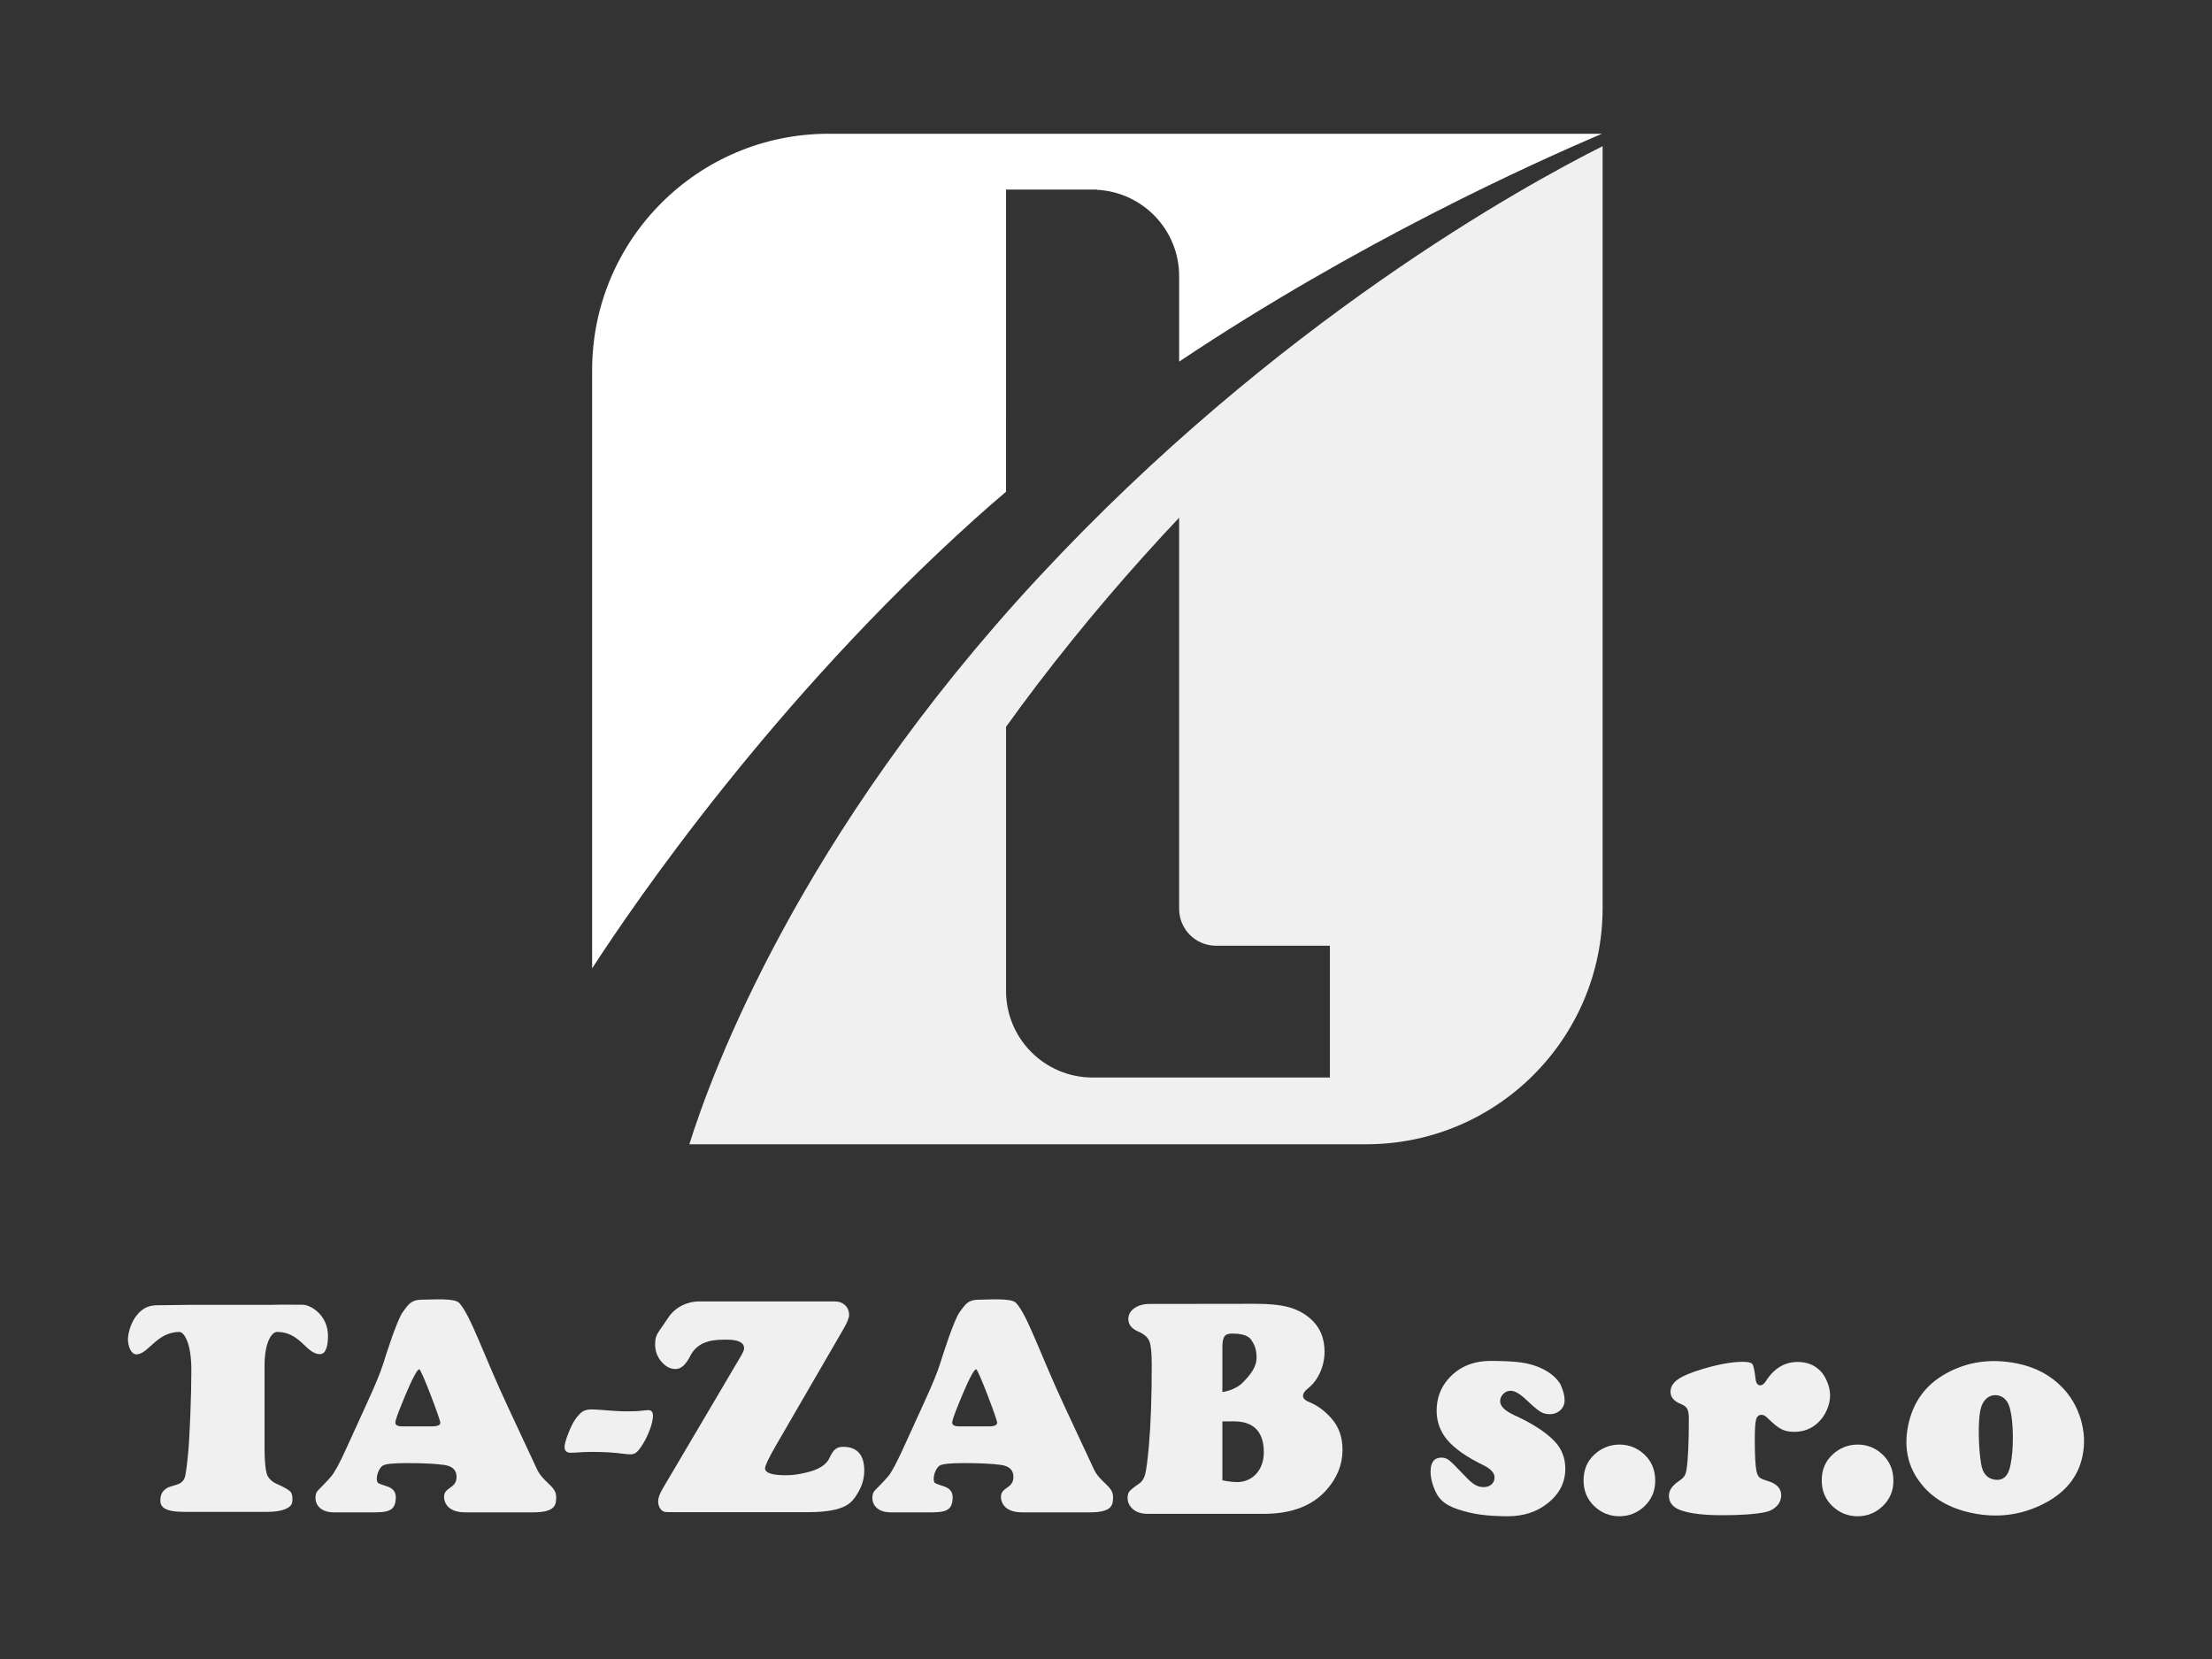
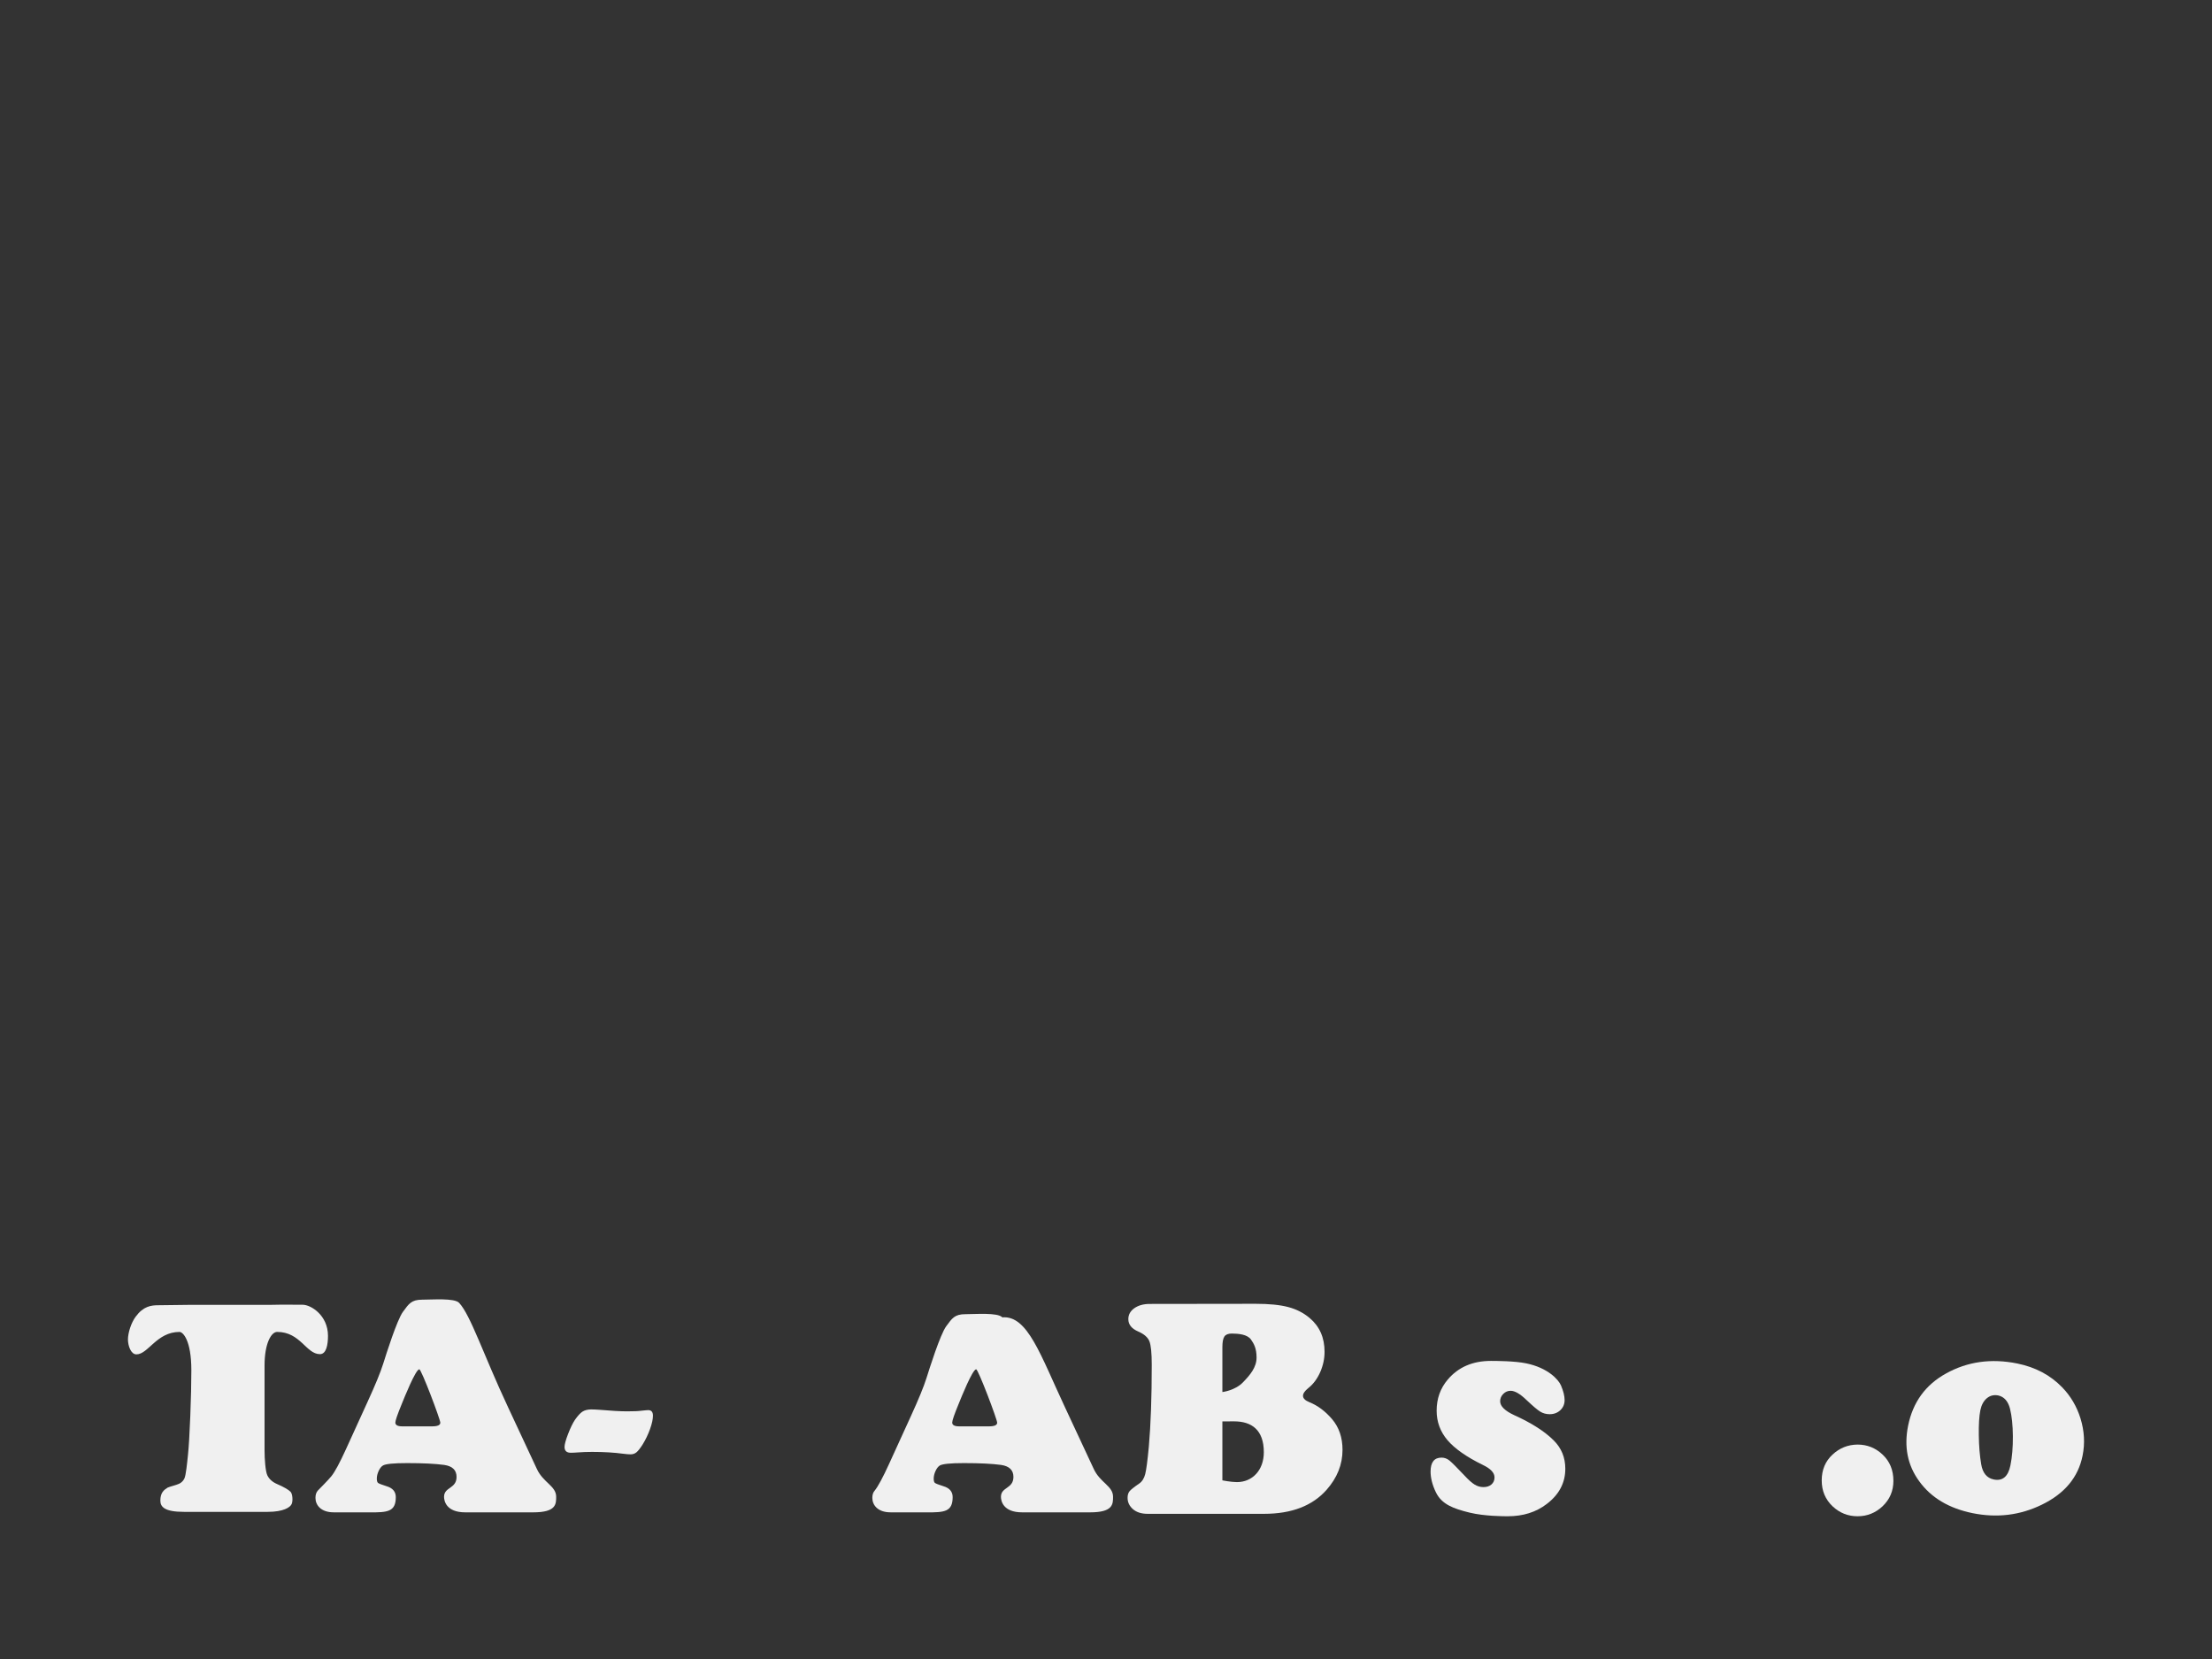
<svg xmlns="http://www.w3.org/2000/svg" version="1.1" id="Layer_1" x="0px" y="0px" width="160px" height="120px" viewBox="0 0 160 120" enable-background="new 0 0 160 120" xml:space="preserve">
  <rect x="0" y="0" width="160" height="120" fill="#333333" stroke="none" />
  <g>
    <g>
      <path fill="#F0F0F0" d="M13.818,94.382h5.791c0.623-0.021,2.116-0.006,2.285-0.006c0.594,0,1.83,0.763,1.83,2.249    c0,0.637-0.117,1.324-0.581,1.324c-1.001,0-1.406-1.608-3.097-1.608c-0.419,0-0.91,0.812-0.91,2.427v6.151    c0,0.629,0.065,1.5,0.197,1.786c0.132,0.283,0.38,0.505,0.748,0.658c0.395,0.169,0.79,0.389,0.933,0.539    c0.144,0.15,0.182,0.631,0.089,0.873c-0.097,0.25-0.587,0.582-1.738,0.582c-0.877,0-5.329,0-6.058,0    c-1.391,0-1.708-0.353-1.708-0.813c0-0.582,0.26-0.772,0.524-0.94c0.066-0.037,0.187-0.067,0.641-0.207    c0.278-0.08,0.47-0.233,0.577-0.463c0.106-0.228,0.192-1.074,0.258-1.72c0.059-0.571,0.114-1.496,0.165-2.774    c0.051-1.276,0.077-2.385,0.077-3.321c0-2.196-0.618-2.777-0.853-2.777c-1.664,0-2.264,1.623-3.124,1.623    c-0.393,0-0.609-0.62-0.609-1.083c0-0.453,0.22-1.191,0.565-1.652c0.556-0.748,1.104-0.819,1.647-0.819    C11.614,94.408,13.489,94.382,13.818,94.382z" />
      <path fill="#F0F0F0" d="M36.749,101.787l2.076,4.449c0.458,1.012,1.404,1.242,1.404,2.029c0,0.535,0,1.127-1.661,1.127    c-0.686,0-4.061,0-4.91,0c-1.394,0-1.539-0.84-1.539-1.123c0-0.72,0.905-0.574,0.905-1.44c0-0.49-0.297-0.779-0.891-0.867    c-0.637-0.087-1.534-0.132-2.69-0.132c-0.975,0-1.558,0.059-1.747,0.176c-0.117,0.072-0.221,0.205-0.308,0.395    c-0.088,0.191-0.132,0.375-0.132,0.551c0,0.162,0.031,0.267,0.093,0.313c0.063,0.049,0.265,0.127,0.609,0.236    c0.446,0.131,0.671,0.395,0.671,0.79c0,1.079-0.624,1.104-1.882,1.104c-0.92,0-1.677-0.004-2.611-0.004    c-0.921,0-1.318-0.524-1.318-1.045c0-0.227,0.057-0.402,0.17-0.527c0.112-0.123,0.744-0.743,0.988-1.049    c0.245-0.305,0.596-0.953,1.05-1.949l1.549-3.396c0.571-1.244,0.954-2.177,1.147-2.795c0.194-0.619,0.989-3.15,1.426-3.746    c0.427-0.58,0.608-0.875,1.393-0.875c0.74,0,2.329-0.132,2.669,0.23C34.046,95.137,34.96,97.971,36.749,101.787z M29.103,103.172    h2.152c0.396,0,0.594-0.089,0.594-0.264c0-0.242-1.371-3.863-1.519-3.863c-0.264,0-1.089,2.059-1.271,2.512    c-0.308,0.746-0.462,1.194-0.462,1.34C28.596,103.08,28.765,103.172,29.103,103.172z" />
-       <path fill="#F0F0F0" d="M77.03,101.787l2.076,4.449c0.459,1.012,1.404,1.242,1.404,2.029c0,0.535,0,1.127-1.661,1.127    c-0.687,0-4.062,0-4.911,0c-1.394,0-1.537-0.84-1.537-1.123c0-0.72,0.903-0.574,0.903-1.44c0-0.49-0.296-0.779-0.89-0.867    c-0.639-0.087-1.535-0.132-2.691-0.132c-0.974,0-1.557,0.059-1.748,0.176c-0.115,0.072-0.219,0.205-0.306,0.395    c-0.088,0.191-0.132,0.375-0.132,0.551c0,0.162,0.029,0.267,0.092,0.313c0.063,0.049,0.266,0.127,0.609,0.236    c0.447,0.131,0.67,0.395,0.67,0.79c0,1.079-0.623,1.104-1.881,1.104c-0.92,0-1.678-0.004-2.61-0.004    c-0.923,0-1.319-0.524-1.319-1.045c0-0.227,0.057-0.402,0.172-0.527c0.112-0.123,0.742-0.743,0.988-1.049    c0.244-0.305,0.594-0.953,1.048-1.949l1.55-3.396c0.571-1.244,0.953-2.177,1.147-2.795c0.194-0.619,0.989-3.15,1.426-3.746    c0.427-0.58,0.608-0.875,1.394-0.875c0.738,0,2.328-0.132,2.668,0.23C74.329,95.137,75.243,97.971,77.03,101.787z M69.382,103.172    h2.153c0.396,0,0.593-0.089,0.593-0.264c0-0.242-1.371-3.863-1.519-3.863c-0.264,0-1.09,2.059-1.271,2.512    c-0.309,0.746-0.462,1.194-0.462,1.34C68.876,103.08,69.045,103.172,69.382,103.172z" />
+       <path fill="#F0F0F0" d="M77.03,101.787l2.076,4.449c0.459,1.012,1.404,1.242,1.404,2.029c0,0.535,0,1.127-1.661,1.127    c-0.687,0-4.062,0-4.911,0c-1.394,0-1.537-0.84-1.537-1.123c0-0.72,0.903-0.574,0.903-1.44c0-0.49-0.296-0.779-0.89-0.867    c-0.639-0.087-1.535-0.132-2.691-0.132c-0.974,0-1.557,0.059-1.748,0.176c-0.115,0.072-0.219,0.205-0.306,0.395    c-0.088,0.191-0.132,0.375-0.132,0.551c0,0.162,0.029,0.267,0.092,0.313c0.063,0.049,0.266,0.127,0.609,0.236    c0.447,0.131,0.67,0.395,0.67,0.79c0,1.079-0.623,1.104-1.881,1.104c-0.92,0-1.678-0.004-2.61-0.004    c-0.923,0-1.319-0.524-1.319-1.045c0-0.227,0.057-0.402,0.172-0.527c0.244-0.305,0.594-0.953,1.048-1.949l1.55-3.396c0.571-1.244,0.953-2.177,1.147-2.795c0.194-0.619,0.989-3.15,1.426-3.746    c0.427-0.58,0.608-0.875,1.394-0.875c0.738,0,2.328-0.132,2.668,0.23C74.329,95.137,75.243,97.971,77.03,101.787z M69.382,103.172    h2.153c0.396,0,0.593-0.089,0.593-0.264c0-0.242-1.371-3.863-1.519-3.863c-0.264,0-1.09,2.059-1.271,2.512    c-0.309,0.746-0.462,1.194-0.462,1.34C68.876,103.08,69.045,103.172,69.382,103.172z" />
      <path fill="#F0F0F0" d="M42.747,101.947c0.183,0,0.378,0.011,0.582,0.025c0.887,0.076,1.563,0.114,2.031,0.114    c0.479,0,0.821-0.015,1.033-0.045c0.25-0.026,0.414-0.043,0.494-0.043c0.229,0,0.342,0.135,0.342,0.401    c0,0.252-0.07,0.574-0.209,0.966c-0.141,0.392-0.318,0.766-0.539,1.122c-0.176,0.275-0.324,0.463-0.443,0.562    c-0.121,0.099-0.262,0.147-0.424,0.147c-0.139,0-0.318-0.014-0.539-0.043c-0.651-0.088-1.401-0.133-2.252-0.133    c-0.358,0-0.688,0.014-0.987,0.035c-0.242,0.019-0.427,0.027-0.55,0.027c-0.301,0-0.451-0.141-0.451-0.421    c0-0.188,0.087-0.503,0.259-0.946c0.172-0.445,0.339-0.787,0.5-1.025c0.198-0.28,0.375-0.475,0.532-0.58    C42.284,102.008,42.491,101.953,42.747,101.947z" />
-       <path fill="#F0F0F0" d="M61.017,96.117l-4.854,8.373c-0.551,0.951-0.824,1.523-0.824,1.714c0,0.336,0.498,0.504,1.494,0.504    c0.389,0,0.779-0.041,1.176-0.126c0.395-0.084,1.609-0.303,1.977-1.107c0.147-0.314,0.291-0.531,0.43-0.647    c0.14-0.117,0.326-0.177,0.561-0.177c0.514,0,0.897,0.145,1.153,0.436c0.257,0.288,0.385,0.719,0.385,1.29    c0,0.865-0.353,1.472-0.688,1.951c-0.359,0.517-1.004,1.052-3.42,1.052h-9.549c-0.433,0-0.69-0.007-0.774-0.021    c-0.084-0.014-0.171-0.064-0.259-0.152c-0.146-0.153-0.219-0.359-0.219-0.615c0-0.234,0.103-0.527,0.307-0.879l5.658-9.591    c0.17-0.287,0.252-0.483,0.252-0.595c0-0.416-0.416-0.625-1.252-0.625c-0.718,0-2.035-0.028-2.637,1.168    c-0.318,0.632-0.664,0.955-1.064,0.955c-0.389,0-0.733-0.178-1.033-0.537c-0.301-0.359-0.45-0.772-0.45-1.242    c0-0.747,0.21-0.807,0.935-1.915c0.465-0.716,1.281-1.197,2.312-1.197c0.065,0,9.679,0,9.729,0c0.314,0,0.568,0.093,0.764,0.274    c0.193,0.184,0.291,0.425,0.291,0.725C61.414,95.327,61.282,95.656,61.017,96.117z" />
      <path fill="#F0F0F0" d="M83.012,109.499c-0.447,0-0.803-0.112-1.066-0.34c-0.256-0.229-0.385-0.498-0.385-0.813    c0-0.205,0.047-0.365,0.143-0.482c0.097-0.117,0.326-0.301,0.693-0.551c0.213-0.146,0.359-0.375,0.439-0.686    c0.08-0.313,0.168-0.979,0.264-2.005c0.139-1.597,0.209-3.563,0.209-5.899c0-0.856-0.057-1.428-0.172-1.709    c-0.113-0.281-0.379-0.515-0.795-0.697c-0.484-0.205-0.727-0.506-0.727-0.9c0-0.322,0.145-0.586,0.436-0.792    c0.289-0.204,0.66-0.308,1.115-0.308c0.248,0,7.248-0.01,7.656-0.01c0.975,0,1.76,0.077,2.356,0.235    c0.597,0.157,1.113,0.422,1.556,0.796c0.719,0.607,1.075,1.421,1.075,2.439c0,0.504-0.106,0.996-0.317,1.478    c-0.213,0.479-0.498,0.862-0.857,1.147c-0.256,0.205-0.385,0.393-0.385,0.56c0,0.185,0.154,0.338,0.461,0.462    c0.602,0.242,1.146,0.648,1.637,1.221c0.508,0.594,0.76,1.338,0.76,2.23c0,1.055-0.385,2.018-1.154,2.889    c-1.018,1.15-2.522,1.735-4.516,1.735C91.166,109.499,83.195,109.499,83.012,109.499z M88.418,97.447v2.264    c0,0.359,0,0.979,0,0.979s0.916-0.106,1.49-0.703c0.512-0.528,0.983-1.08,0.983-1.791c0-0.688-0.206-1.018-0.401-1.299    c-0.262-0.379-0.91-0.437-1.394-0.437c-0.256,0-0.434,0.069-0.532,0.214C88.467,96.816,88.418,97.074,88.418,97.447z     M88.418,103.775v1.045c0,0.959,0,2.259,0,2.259s0.629,0.125,1.055,0.125c1.113,0,1.943-0.858,1.943-2.163    c0-1.626-0.898-2.23-2.143-2.23c-0.322,0-0.855,0.002-0.855,0.002S88.418,103.41,88.418,103.775z" />
      <path fill="#F0F0F0" d="M107.842,98.438c0.365,0,1.721,0.004,2.547,0.176c1.58,0.322,2.342,1.183,2.518,1.592    c0.177,0.412,0.265,0.768,0.265,1.066c0,0.293-0.104,0.535-0.308,0.73c-0.207,0.193-0.463,0.291-0.77,0.291    c-0.258,0-0.486-0.063-0.688-0.188c-0.203-0.125-0.523-0.399-0.974-0.823c-0.469-0.455-0.856-0.683-1.163-0.683    c-0.205,0-0.384,0.075-0.533,0.226c-0.15,0.149-0.226,0.327-0.226,0.532c0,0.359,0.345,0.695,1.031,1.012    c1.237,0.559,2.188,1.165,2.846,1.822c0.558,0.558,0.836,1.238,0.836,2.045c0,1.019-0.446,1.867-1.34,2.549    c-0.771,0.593-1.711,0.89-2.824,0.89c-0.284,0-1.68,0-2.758-0.263c-1.19-0.291-2.019-0.605-2.438-1.467    c-0.279-0.571-0.385-1.084-0.385-1.502c0-0.672,0.264-1.01,0.791-1.01c0.206,0,0.395,0.068,0.565,0.203    c0.172,0.137,0.532,0.496,1.084,1.081c0.299,0.324,0.549,0.546,0.746,0.666c0.196,0.12,0.409,0.183,0.637,0.183    c0.242,0,0.437-0.065,0.582-0.192c0.146-0.128,0.22-0.299,0.22-0.513c0-0.33-0.281-0.629-0.845-0.899    c-1.183-0.578-2.03-1.176-2.558-1.79c-0.521-0.615-0.784-1.326-0.784-2.132c0-0.871,0.268-1.623,0.803-2.251    C105.482,98.887,106.523,98.438,107.842,98.438z" />
-       <path fill="#F0F0F0" d="M117.135,104.49c0.695,0,1.301,0.24,1.814,0.725c0.52,0.49,0.779,1.124,0.779,1.9    c0,0.725-0.261,1.337-0.779,1.835c-0.515,0.483-1.119,0.725-1.814,0.725s-1.299-0.241-1.813-0.725    c-0.521-0.498-0.779-1.121-0.779-1.868c0-0.762,0.26-1.385,0.779-1.867C115.836,104.738,116.439,104.496,117.135,104.49z" />
-       <path fill="#F0F0F0" d="M126.045,98.503c0.389,0,0.625,0.056,0.709,0.164c0.084,0.11,0.16,0.462,0.227,1.054    c0.035,0.323,0.148,0.483,0.34,0.483c0.146,0,0.287-0.104,0.418-0.315c0.584-0.918,1.353-1.375,2.295-1.375    c0.668,0,1.214,0.217,1.638,0.648c0.205,0.212,0.375,0.484,0.506,0.818c0.133,0.332,0.197,0.651,0.197,0.961    c0,0.345-0.08,0.697-0.24,1.061c-0.162,0.361-0.371,0.661-0.627,0.895c-0.469,0.447-1.043,0.672-1.726,0.672    c-0.373,0-0.688-0.067-0.938-0.199c-0.254-0.131-0.584-0.396-0.994-0.803c-0.151-0.152-0.297-0.229-0.428-0.229    c-0.207,0-0.34,0.116-0.401,0.344c-0.062,0.233-0.093,0.719-0.093,1.459c0,1.104,0.041,1.858,0.119,2.262    c0.051,0.22,0.123,0.371,0.215,0.457c0.093,0.084,0.287,0.17,0.588,0.258c0.66,0.197,0.988,0.542,0.988,1.031    c0,0.303-0.104,0.563-0.317,0.787c-0.214,0.223-0.494,0.371-0.847,0.443c-0.703,0.146-1.735,0.221-3.099,0.221    c-1.297,0-2.282-0.113-2.954-0.342c-0.603-0.203-0.902-0.561-0.902-1.064c0-0.381,0.222-0.721,0.66-1.021    c0.211-0.139,0.358-0.266,0.438-0.378c0.082-0.114,0.137-0.271,0.168-0.467c0.114-0.667,0.174-1.902,0.174-3.704    c0-0.328-0.037-0.564-0.111-0.707c-0.072-0.143-0.217-0.26-0.439-0.348c-0.52-0.205-0.776-0.502-0.776-0.891    c0-0.352,0.178-0.652,0.539-0.906c0.356-0.252,0.957-0.504,1.799-0.752C124.295,98.682,125.254,98.509,126.045,98.503z" />
      <path fill="#F0F0F0" d="M134.363,104.49c0.694,0,1.299,0.24,1.811,0.725c0.521,0.49,0.781,1.124,0.781,1.9    c0,0.725-0.26,1.337-0.781,1.835c-0.512,0.483-1.115,0.725-1.811,0.725c-0.697,0-1.301-0.241-1.813-0.725    c-0.521-0.498-0.78-1.121-0.78-1.868c0-0.762,0.26-1.385,0.78-1.867C133.063,104.738,133.666,104.496,134.363,104.49z" />
      <path fill="#F0F0F0" d="M145.916,98.626c1.314,0.267,2.395,0.841,3.248,1.724c0.613,0.631,1.055,1.383,1.326,2.254    c0.279,0.908,0.328,1.809,0.147,2.696c-0.315,1.56-1.299,2.738-2.948,3.539c-1.574,0.767-3.24,0.968-5,0.613    c-1.716-0.349-3.007-1.119-3.869-2.312c-0.845-1.156-1.107-2.496-0.801-4.018c0.344-1.695,1.256-2.952,2.737-3.771    C142.309,98.486,144.027,98.243,145.916,98.626z M144.551,100.939c-0.316-0.065-0.592,0-0.83,0.194    c-0.238,0.196-0.396,0.486-0.477,0.873c-0.086,0.431-0.123,1.034-0.111,1.812c0.01,0.774,0.066,1.474,0.172,2.093    c0.105,0.635,0.408,1.001,0.91,1.104c0.639,0.129,1.041-0.213,1.205-1.023c0.123-0.604,0.182-1.305,0.176-2.104    c-0.006-0.803-0.076-1.465-0.207-1.994C145.25,101.357,144.971,101.039,144.551,100.939z" />
    </g>
-     <path fill="#FFFFFF" d="M72.77,30.396V19.974v-6.26h6.586v0.016c3.304,0.169,5.935,2.896,5.935,6.244v6.183   c12.852-8.591,25.461-14.305,30.586-16.482H98.826H73.77H59.928c-9.441,0-17.097,7.654-17.097,17.098v17.64v21.259v4.373   c3.085-4.766,13.075-19.361,27.706-32.529c0.732-0.661,1.48-1.308,2.232-1.947V30.396L72.77,30.396z" />
-     <path fill="#F0F0F0" d="M75.093,41.795c-17.321,18.66-23.616,35.801-25.229,40.973h10.064h22.343h16.555   c9.44,0,17.096-7.654,17.096-17.097V53.458V26.773v-16.2C110.223,13.433,92.266,23.296,75.093,41.795z M96.197,77.939H79.03   c-3.459,0-6.26-2.803-6.26-6.26V52.574c0.705-0.98,1.43-1.968,2.188-2.963c3.411-4.478,6.903-8.531,10.332-12.164V65.74   c0,1.472,1.192,2.666,2.666,2.666h8.239v9.533H96.197z" />
  </g>
</svg>